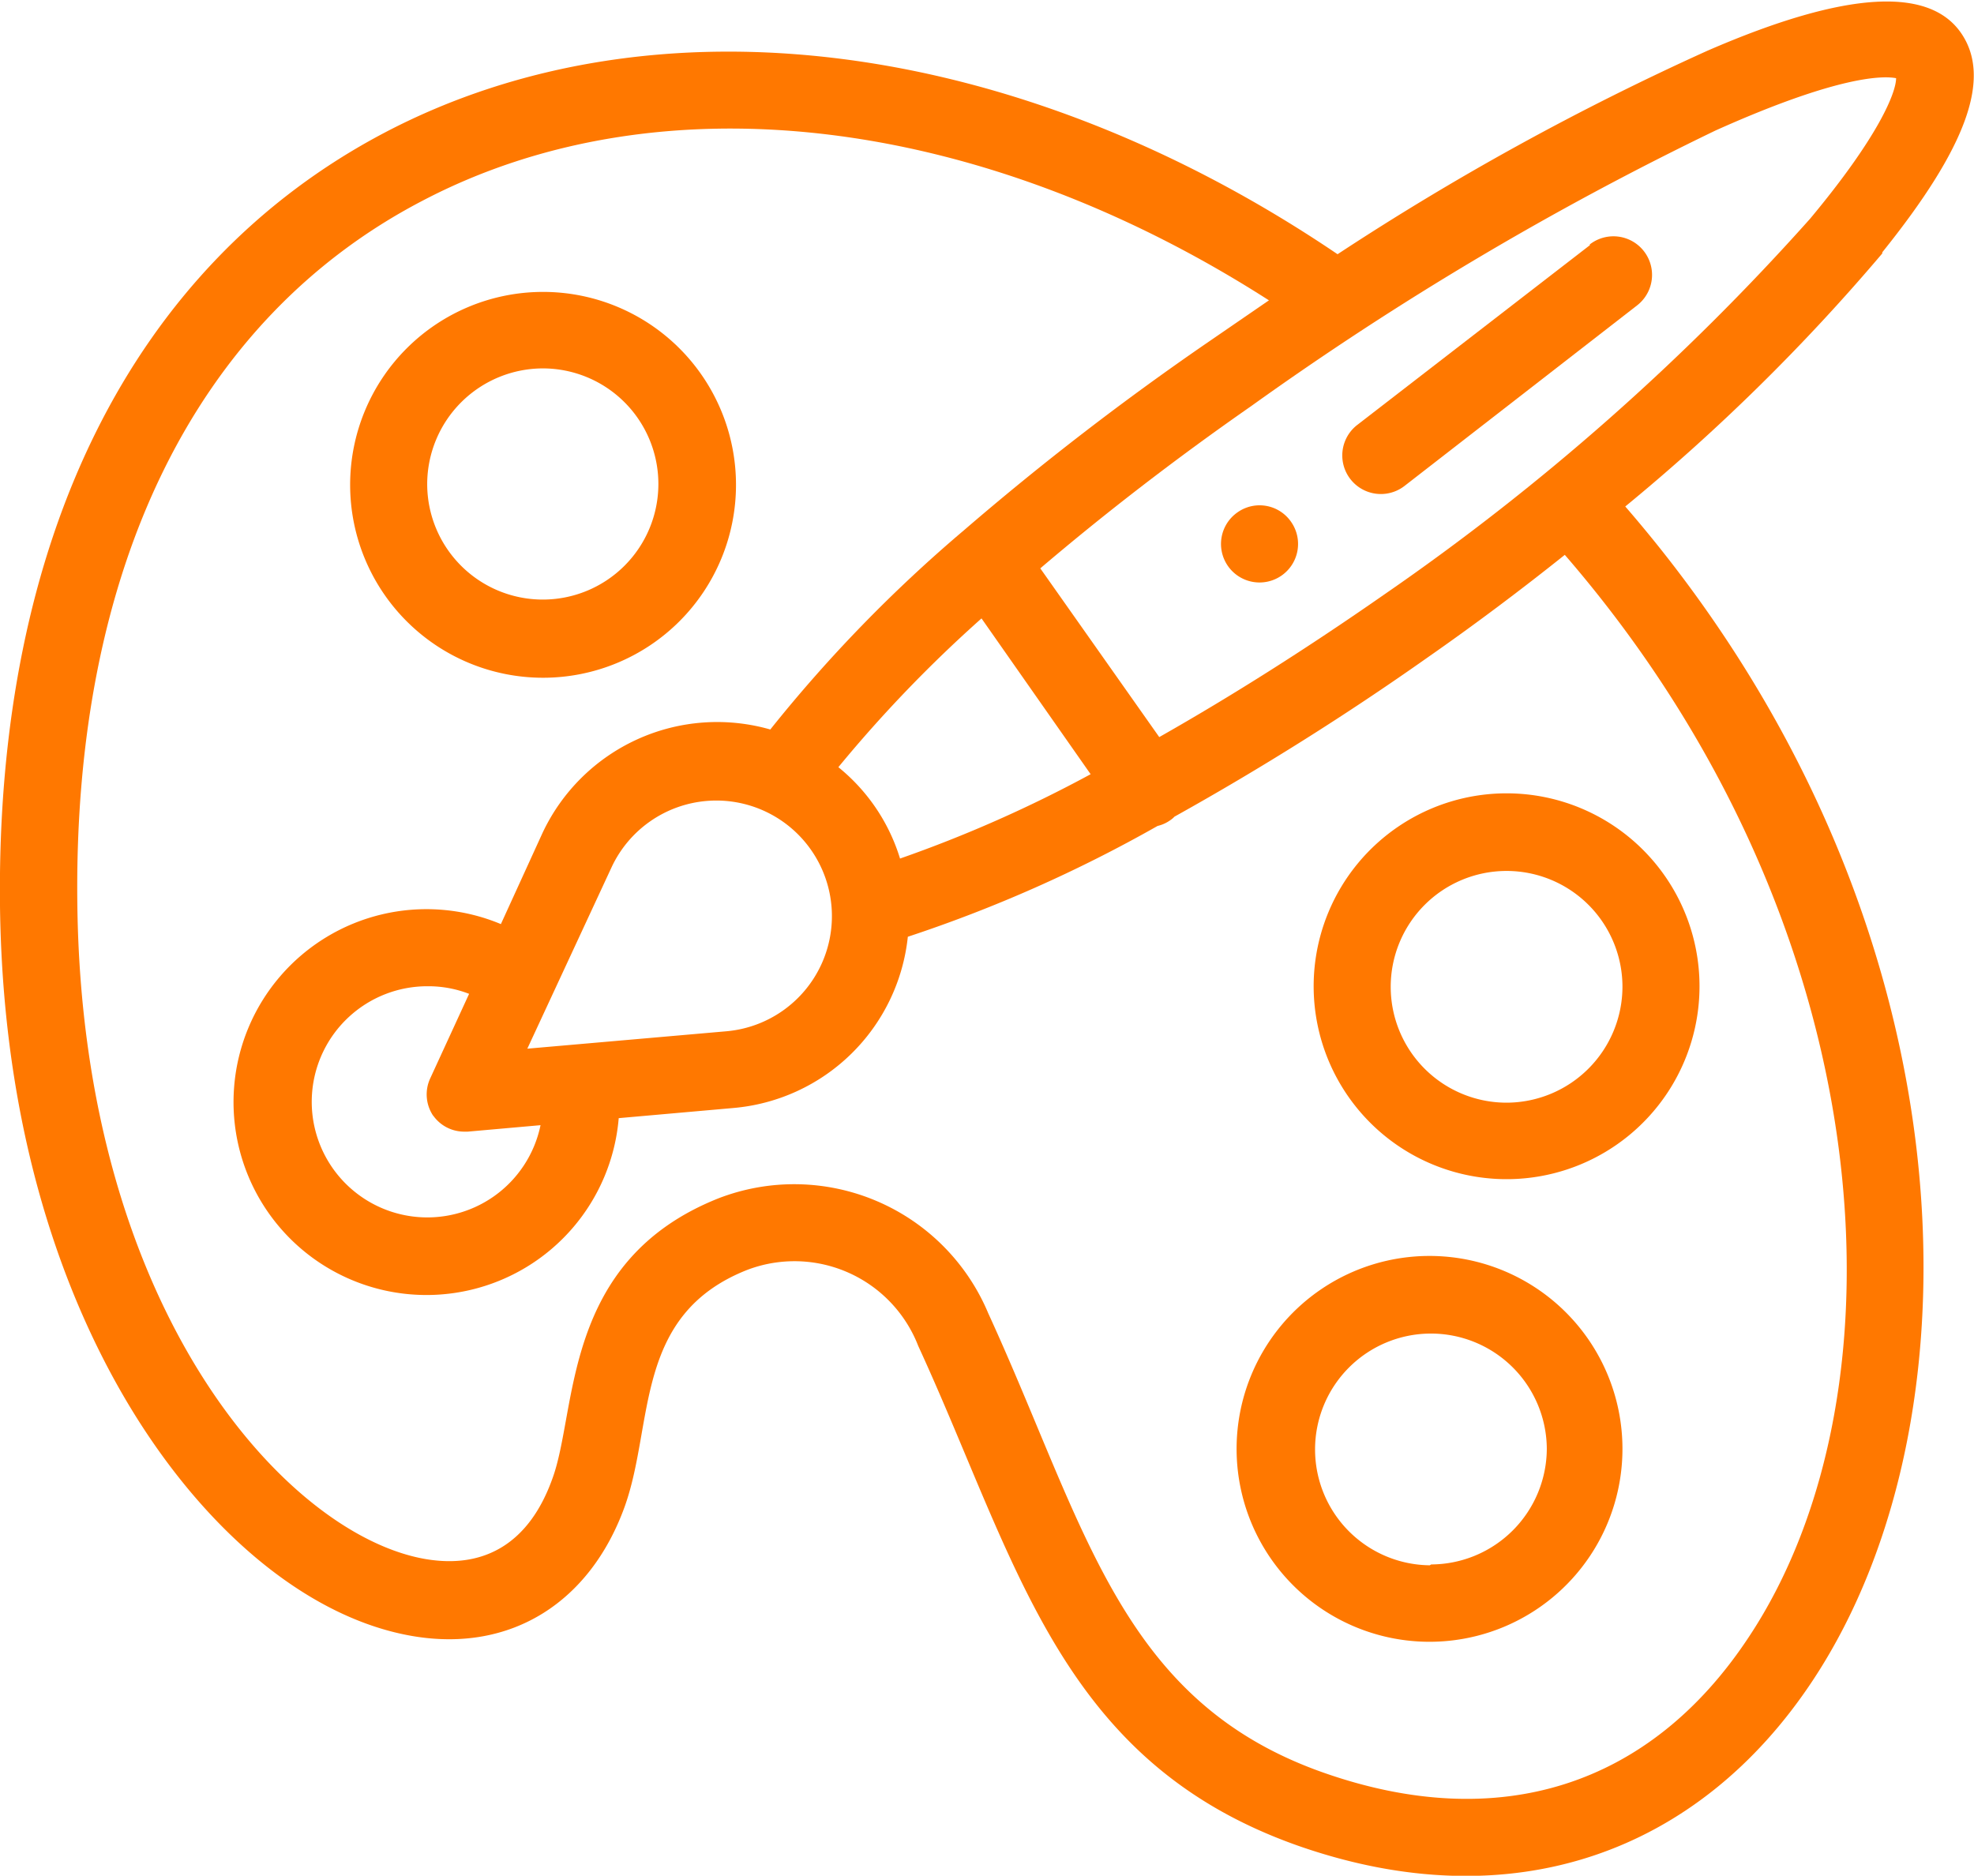
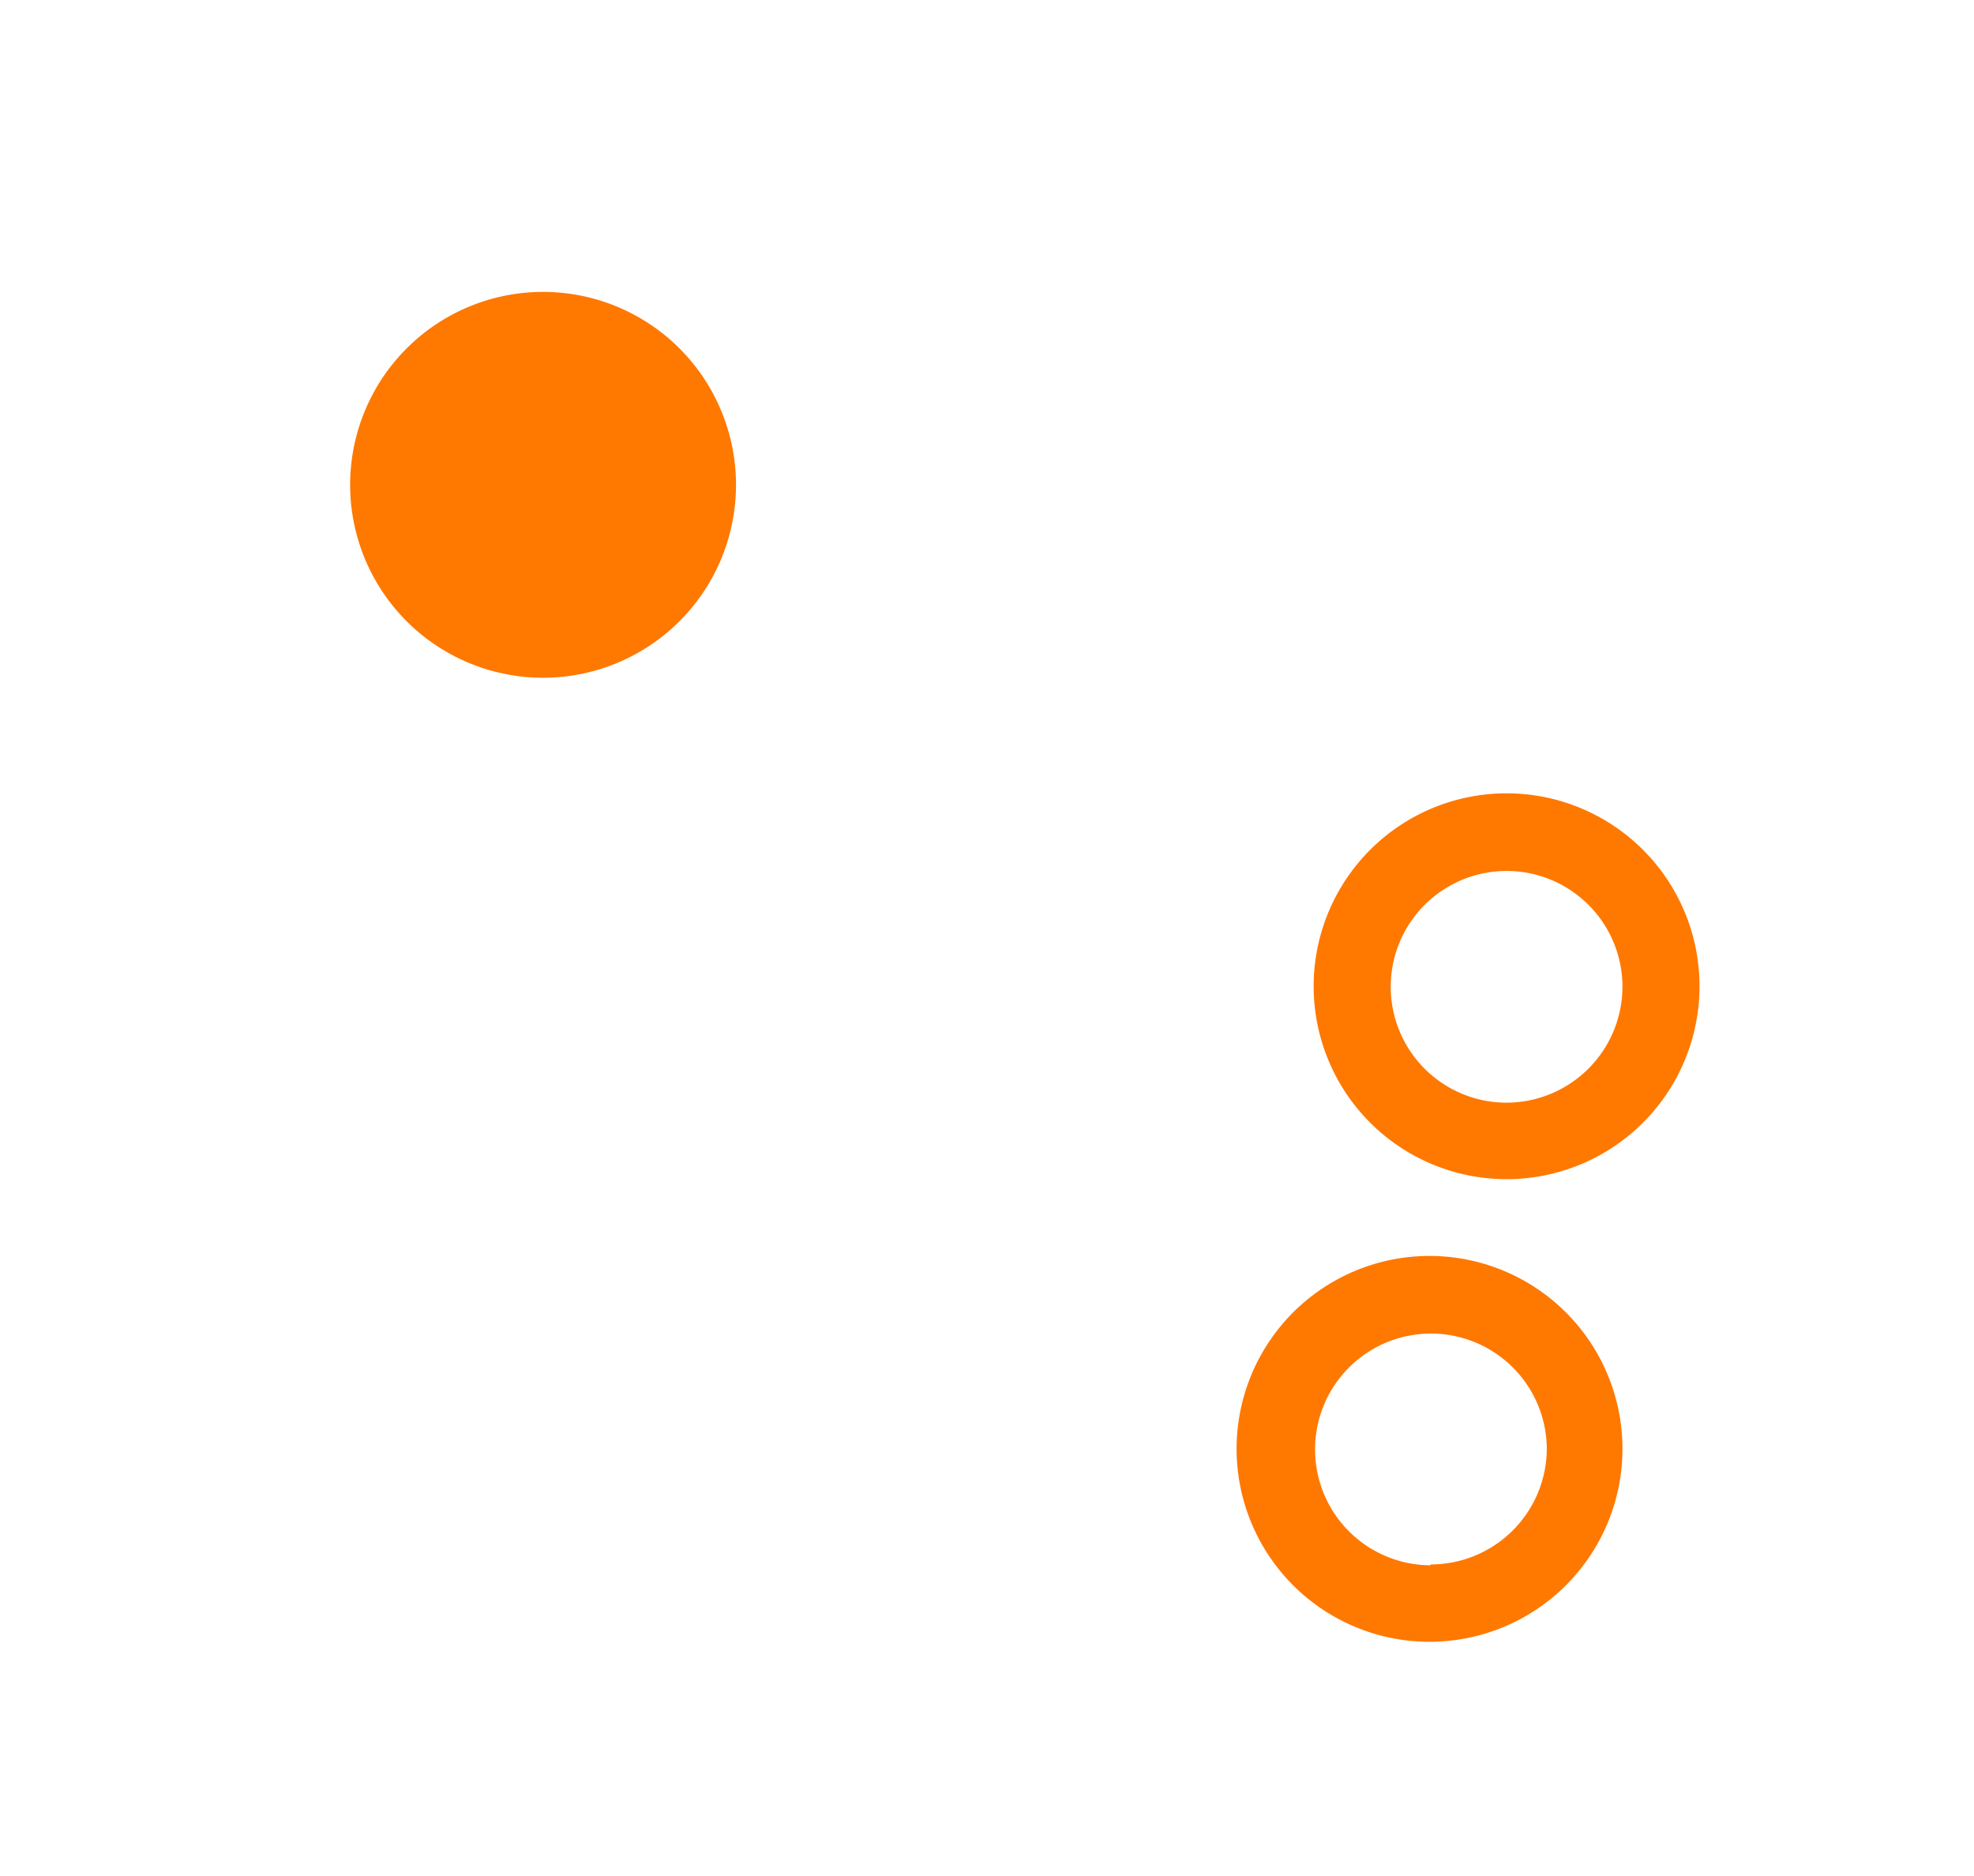
<svg xmlns="http://www.w3.org/2000/svg" viewBox="0 0 70.19 66.7">
  <defs>
    <style>.cls-1{fill:none;}.cls-2{fill:#ff7800;}.cls-3{clip-path:url(#clip-path);}</style>
    <clipPath id="clip-path" transform="translate(0 -0.14)">
-       <rect class="cls-1" width="70.26" height="67" />
-     </clipPath>
+       </clipPath>
  </defs>
  <title>Asset 13</title>
  <g id="Layer_2" data-name="Layer 2">
    <g id="Layer_1-2" data-name="Layer 1">
-       <path class="cls-2" d="M44,18.36a1.37,1.37,0,1,0,1.91.34A1.36,1.36,0,0,0,44,18.36Z" transform="translate(0 -0.14)" />
      <g class="cls-3">
        <path class="cls-2" d="M56.53,8.86l-8.27,6.39a1.37,1.37,0,0,0,1.68,2.17L58.21,11a1.37,1.37,0,0,0-1.68-2.17Z" transform="translate(0 -0.14)" />
        <path class="cls-2" d="M66.93,9.11c3-3.73,3.91-6.21,2.79-7.81s-4-1.53-9,.64A95.53,95.53,0,0,0,47.56,9.18C36.19,1.48,23.28-.19,13.67,4.86,4.7,9.58-.15,19.34,0,32.36c.11,8.83,2.71,14.78,4.87,18.21,2.73,4.33,6.31,7.16,9.82,7.75s6.3-1.23,7.52-4.6c1.06-2.95.31-6.82,4.35-8.42A4.72,4.72,0,0,1,32.65,48c3.54,7.7,5,14.77,13.5,17.77,7.62,2.67,14.26.25,18.31-5.88,6.31-9.54,5.68-27.48-6.67-41.74a71.2,71.2,0,0,0,9.14-9ZM62.17,58.37c-3.5,5.29-8.87,7-15.12,4.8-7.24-2.55-8.44-8.76-11.91-16.33a7.48,7.48,0,0,0-9.59-4.09c-5.61,2.23-5,7.56-5.92,10-.8,2.21-2.35,3.19-4.49,2.83-4.9-.83-12.22-8.8-12.39-23.29C2.6,20.39,6.94,11.5,15,7.29c8.44-4.44,19.83-3.07,30.12,3.53l-2.14,1.47A100.17,100.17,0,0,0,34.27,19h0a50.9,50.9,0,0,0-6.88,7.08,6.86,6.86,0,0,0-8.1,3.68L17.81,33A6.86,6.86,0,1,0,22,39.9l4.07-.36a6.83,6.83,0,0,0,6.21-6.09,49.38,49.38,0,0,0,8.88-3.94,1.28,1.28,0,0,0,.46-.21.81.81,0,0,0,.14-.12,100.24,100.24,0,0,0,9-5.66c1.65-1.15,3.29-2.38,4.88-3.65C67,33,68,49.61,62.17,58.37ZM32,30.66a6.7,6.7,0,0,0-2.19-3.24,47.36,47.36,0,0,1,5.09-5.29l3.88,5.54a46.15,46.15,0,0,1-6.78,3ZM15.39,39.79a1.35,1.35,0,0,0,1.12.59h.12l2.59-.23a4.11,4.11,0,1,1-4-4.94,4,4,0,0,1,1.46.27l-1.38,3a1.36,1.36,0,0,0,.12,1.36Zm3.36-2.36,3-6.46a4.11,4.11,0,1,1,4.09,5.84ZM49.22,21.28c-2.71,1.89-5.39,3.59-8,5.07l-4.23-6c2.29-1.95,4.8-3.89,7.5-5.77A111.3,111.3,0,0,1,61,4.78c4.46-2,6-1.94,6.42-1.86,0,.5-.6,2.05-3.06,5A84.75,84.75,0,0,1,49.22,21.28Z" transform="translate(0 -0.14)" />
      </g>
      <path class="cls-2" d="M50.84,44.8a6.86,6.86,0,1,0,6.85,6.85,6.86,6.86,0,0,0-6.85-6.85Zm0,11A4.12,4.12,0,1,1,55,51.65a4.13,4.13,0,0,1-4.11,4.12Z" transform="translate(0 -0.14)" />
      <path class="cls-2" d="M53.58,28.35a6.86,6.86,0,1,0,6.85,6.85,6.86,6.86,0,0,0-6.85-6.85Zm0,11a4.12,4.12,0,1,1,4.11-4.12,4.13,4.13,0,0,1-4.11,4.12Z" transform="translate(0 -0.14)" />
-       <path class="cls-2" d="M19.31,24.24a6.86,6.86,0,1,0-6.86-6.86,6.86,6.86,0,0,0,6.86,6.86Zm0-11a4.11,4.11,0,1,1-4.12,4.11,4.12,4.12,0,0,1,4.12-4.11Z" transform="translate(0 -0.14)" />
+       <path class="cls-2" d="M19.31,24.24a6.86,6.86,0,1,0-6.86-6.86,6.86,6.86,0,0,0,6.86,6.86Zm0-11Z" transform="translate(0 -0.14)" />
    </g>
  </g>
</svg>